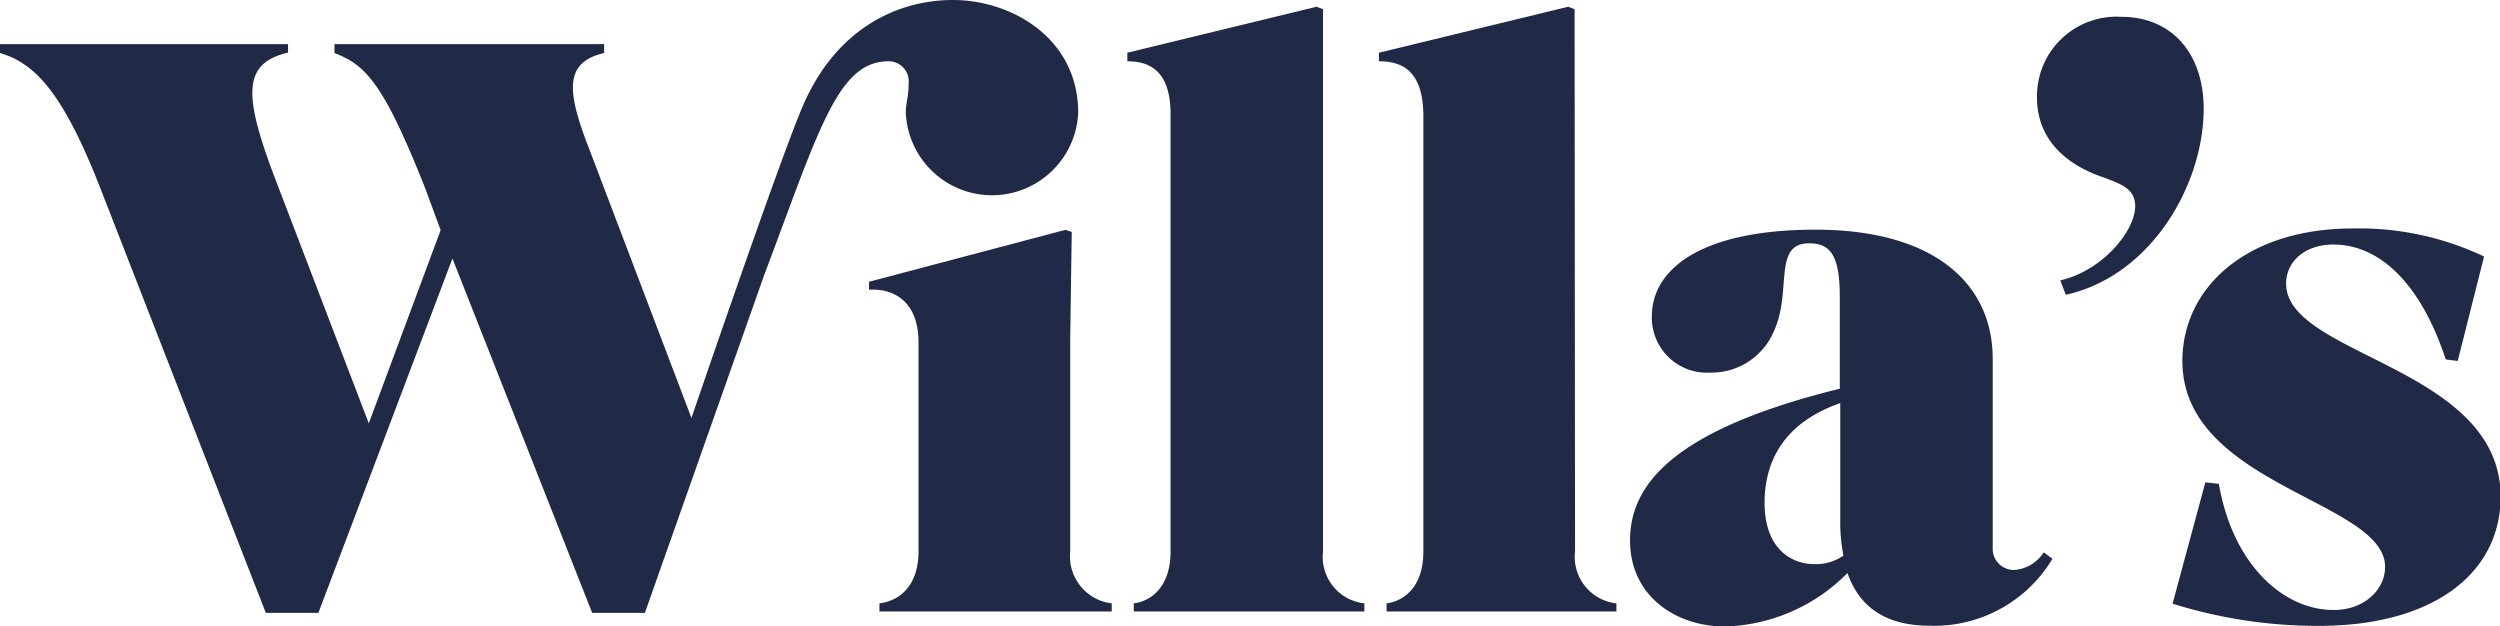
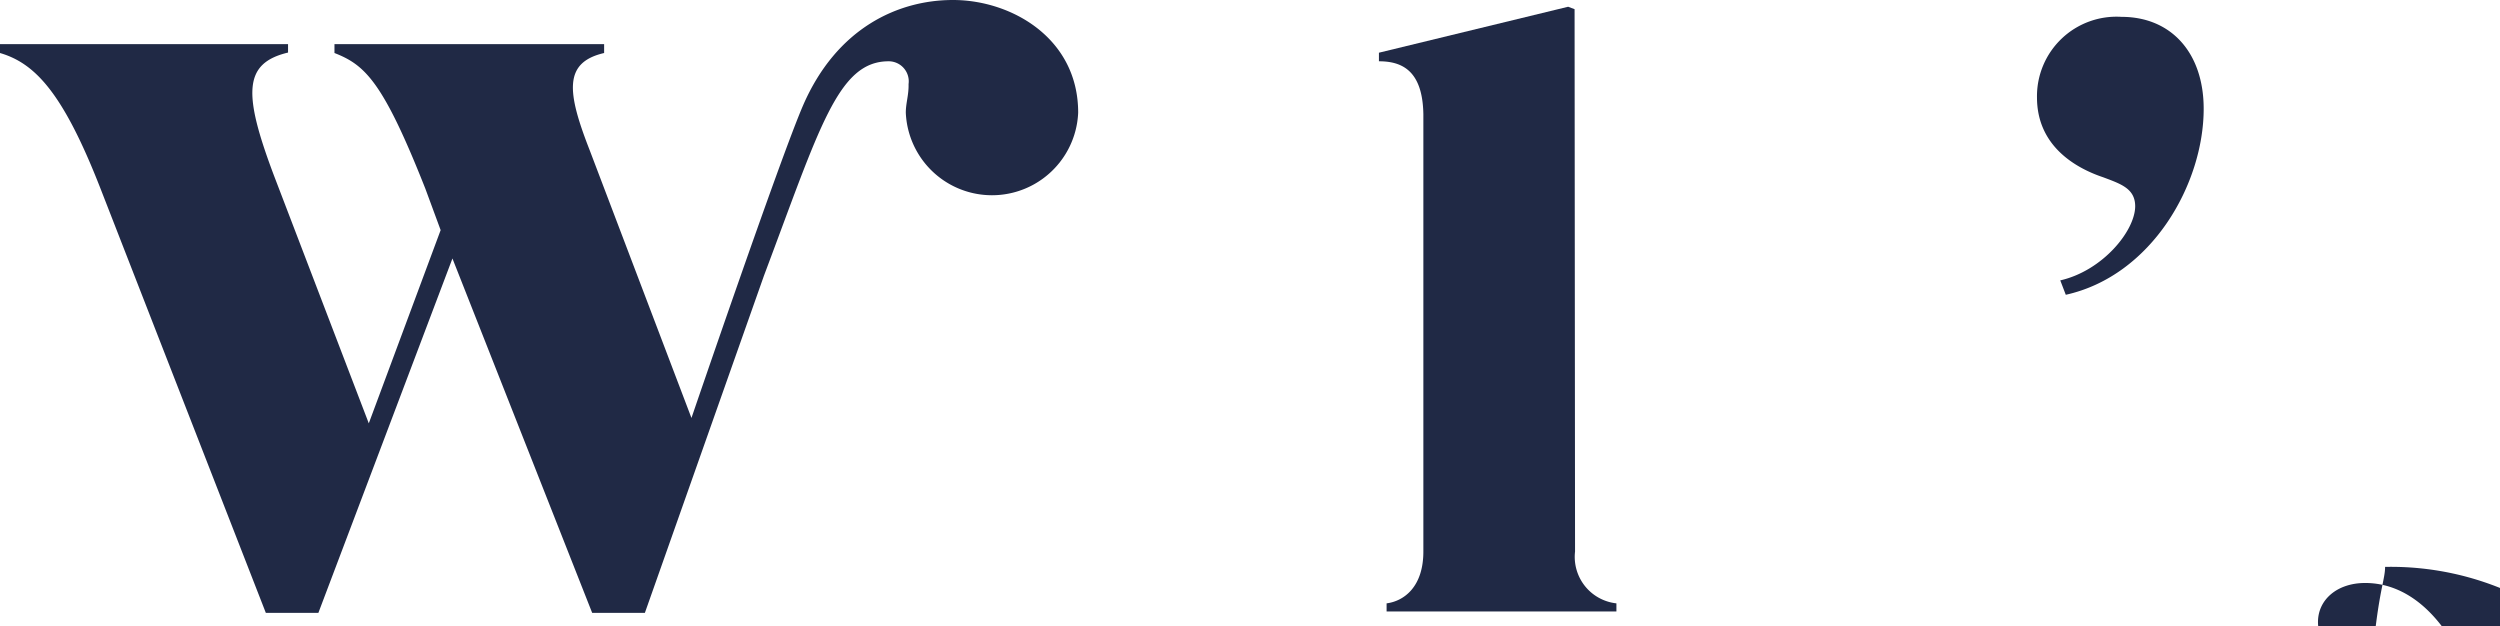
<svg xmlns="http://www.w3.org/2000/svg" viewBox="0 0 163.17 40.89">
  <defs>
    <style>.cls-1{fill:#202945;}</style>
  </defs>
  <title>Asset 1</title>
  <g id="Layer_2" data-name="Layer 2">
    <g id="Layer_1-2" data-name="Layer 1">
-       <path class="cls-1" d="M86.35,36a3.05,3.05,0,0,0,2.7,3.38v.53H74v-.53c1.15-.15,2.4-1.09,2.4-3.38V7.45C76.4,4.59,75,4,73.58,4V3.44l12.35-3,.42.16Z" />
      <path class="cls-1" d="M102.8,36a3.05,3.05,0,0,0,2.7,3.38v.53h-15v-.53c1.15-.15,2.4-1.09,2.4-3.38V7.45C92.85,4.59,91.49,4,90,4V3.44l12.35-3,.42.16Z" />
-       <path class="cls-1" d="M120.58,37.4a11.68,11.68,0,0,1-8,3.49c-3.12,0-6.19-1.92-6.19-5.62s2.91-7.24,13.69-9.9v-6c0-2.71-.62-3.49-2-3.49-2.4,0-1.1,3.13-2.3,5.73a4.42,4.42,0,0,1-4.16,2.71,3.6,3.6,0,0,1-3.81-3.65c0-3.18,3.34-5.68,10.68-5.68,7.71,0,11.57,3.49,11.57,8.44V35.74a1.38,1.38,0,0,0,1.4,1.46,2.5,2.5,0,0,0,1.93-1.15l.57.42a9,9,0,0,1-8,4.37C123.29,40.84,121.42,39.8,120.58,37.4Zm-.26-1.14a10.82,10.82,0,0,1-.21-2.29V26.31c-3.59,1.25-4.94,3.7-4.94,6.51s1.56,4,3.28,4A3.12,3.12,0,0,0,120.32,36.26Z" />
      <path class="cls-1" d="M137.27,11.57c-1.88-.63-4.32-2.09-4.32-5.21a5.19,5.19,0,0,1,5.52-5.26c3.23,0,5.36,2.34,5.36,6,0,4.9-3.38,10.89-9,12.14l-.36-.94c2.76-.63,4.89-3.23,4.89-4.85C139.35,12.3,138.41,12,137.27,11.57Z" />
-       <path class="cls-1" d="M155.67,37c0-4.32-13.23-5.31-13.23-13.44,0-4.69,4.06-8.65,11.15-8.65a19.08,19.08,0,0,1,8.54,1.83l-1.72,6.82-.78-.1c-1.67-5.06-4.38-7.5-7.34-7.5-1.83,0-3.08,1.09-3.08,2.55,0,4.74,14,5.42,14,13.91,0,4.94-4.32,8.43-11.87,8.43a31.75,31.75,0,0,1-9.54-1.45l2.14-7.92.88.1c.94,5.42,4.33,8.23,7.45,8.23C154.21,39.85,155.67,38.55,155.67,37Z" />
-       <path class="cls-1" d="M69.85,36V22.14l.1-7L69.54,15,56.72,18.39v.52c1.46-.1,3.23.63,3.23,3.44V36c0,2.29-1.3,3.23-2.55,3.38v.53H72.56v-.53A3.09,3.09,0,0,1,69.85,36Z" />
+       <path class="cls-1" d="M155.67,37a19.08,19.08,0,0,1,8.54,1.83l-1.72,6.82-.78-.1c-1.67-5.06-4.38-7.5-7.34-7.5-1.83,0-3.08,1.09-3.08,2.55,0,4.74,14,5.42,14,13.91,0,4.94-4.32,8.43-11.87,8.43a31.75,31.75,0,0,1-9.54-1.45l2.14-7.92.88.1c.94,5.42,4.33,8.23,7.45,8.23C154.21,39.85,155.67,38.55,155.67,37Z" />
      <path class="cls-1" d="M59.12,7.35a5.63,5.63,0,0,0,11.25,0h0C70.37,2.48,66,0,62.2,0c-3.57,0-7.59,1.81-9.79,6.89-1.52,3.52-7.28,20.39-7.28,20.39L38.49,9.81C37,6,36.77,4.08,39.43,3.46V2.88H21.83v.58c2,.78,3.17,1.87,5.93,8.85l1,2.71L24.07,27.63l-6.2-16.2c-2-5.32-2-7.3.93-8V2.88H0v.58c2.29.67,4.12,2.6,6.56,8.85L17.35,40h3.43l8.75-23.13L38.65,40h3.44l7.77-22C53.5,8.33,54.69,4,58,4a1.31,1.31,0,0,1,1.3,1.49C59.32,6.19,59.12,6.72,59.12,7.35Z" />
    </g>
  </g>
</svg>